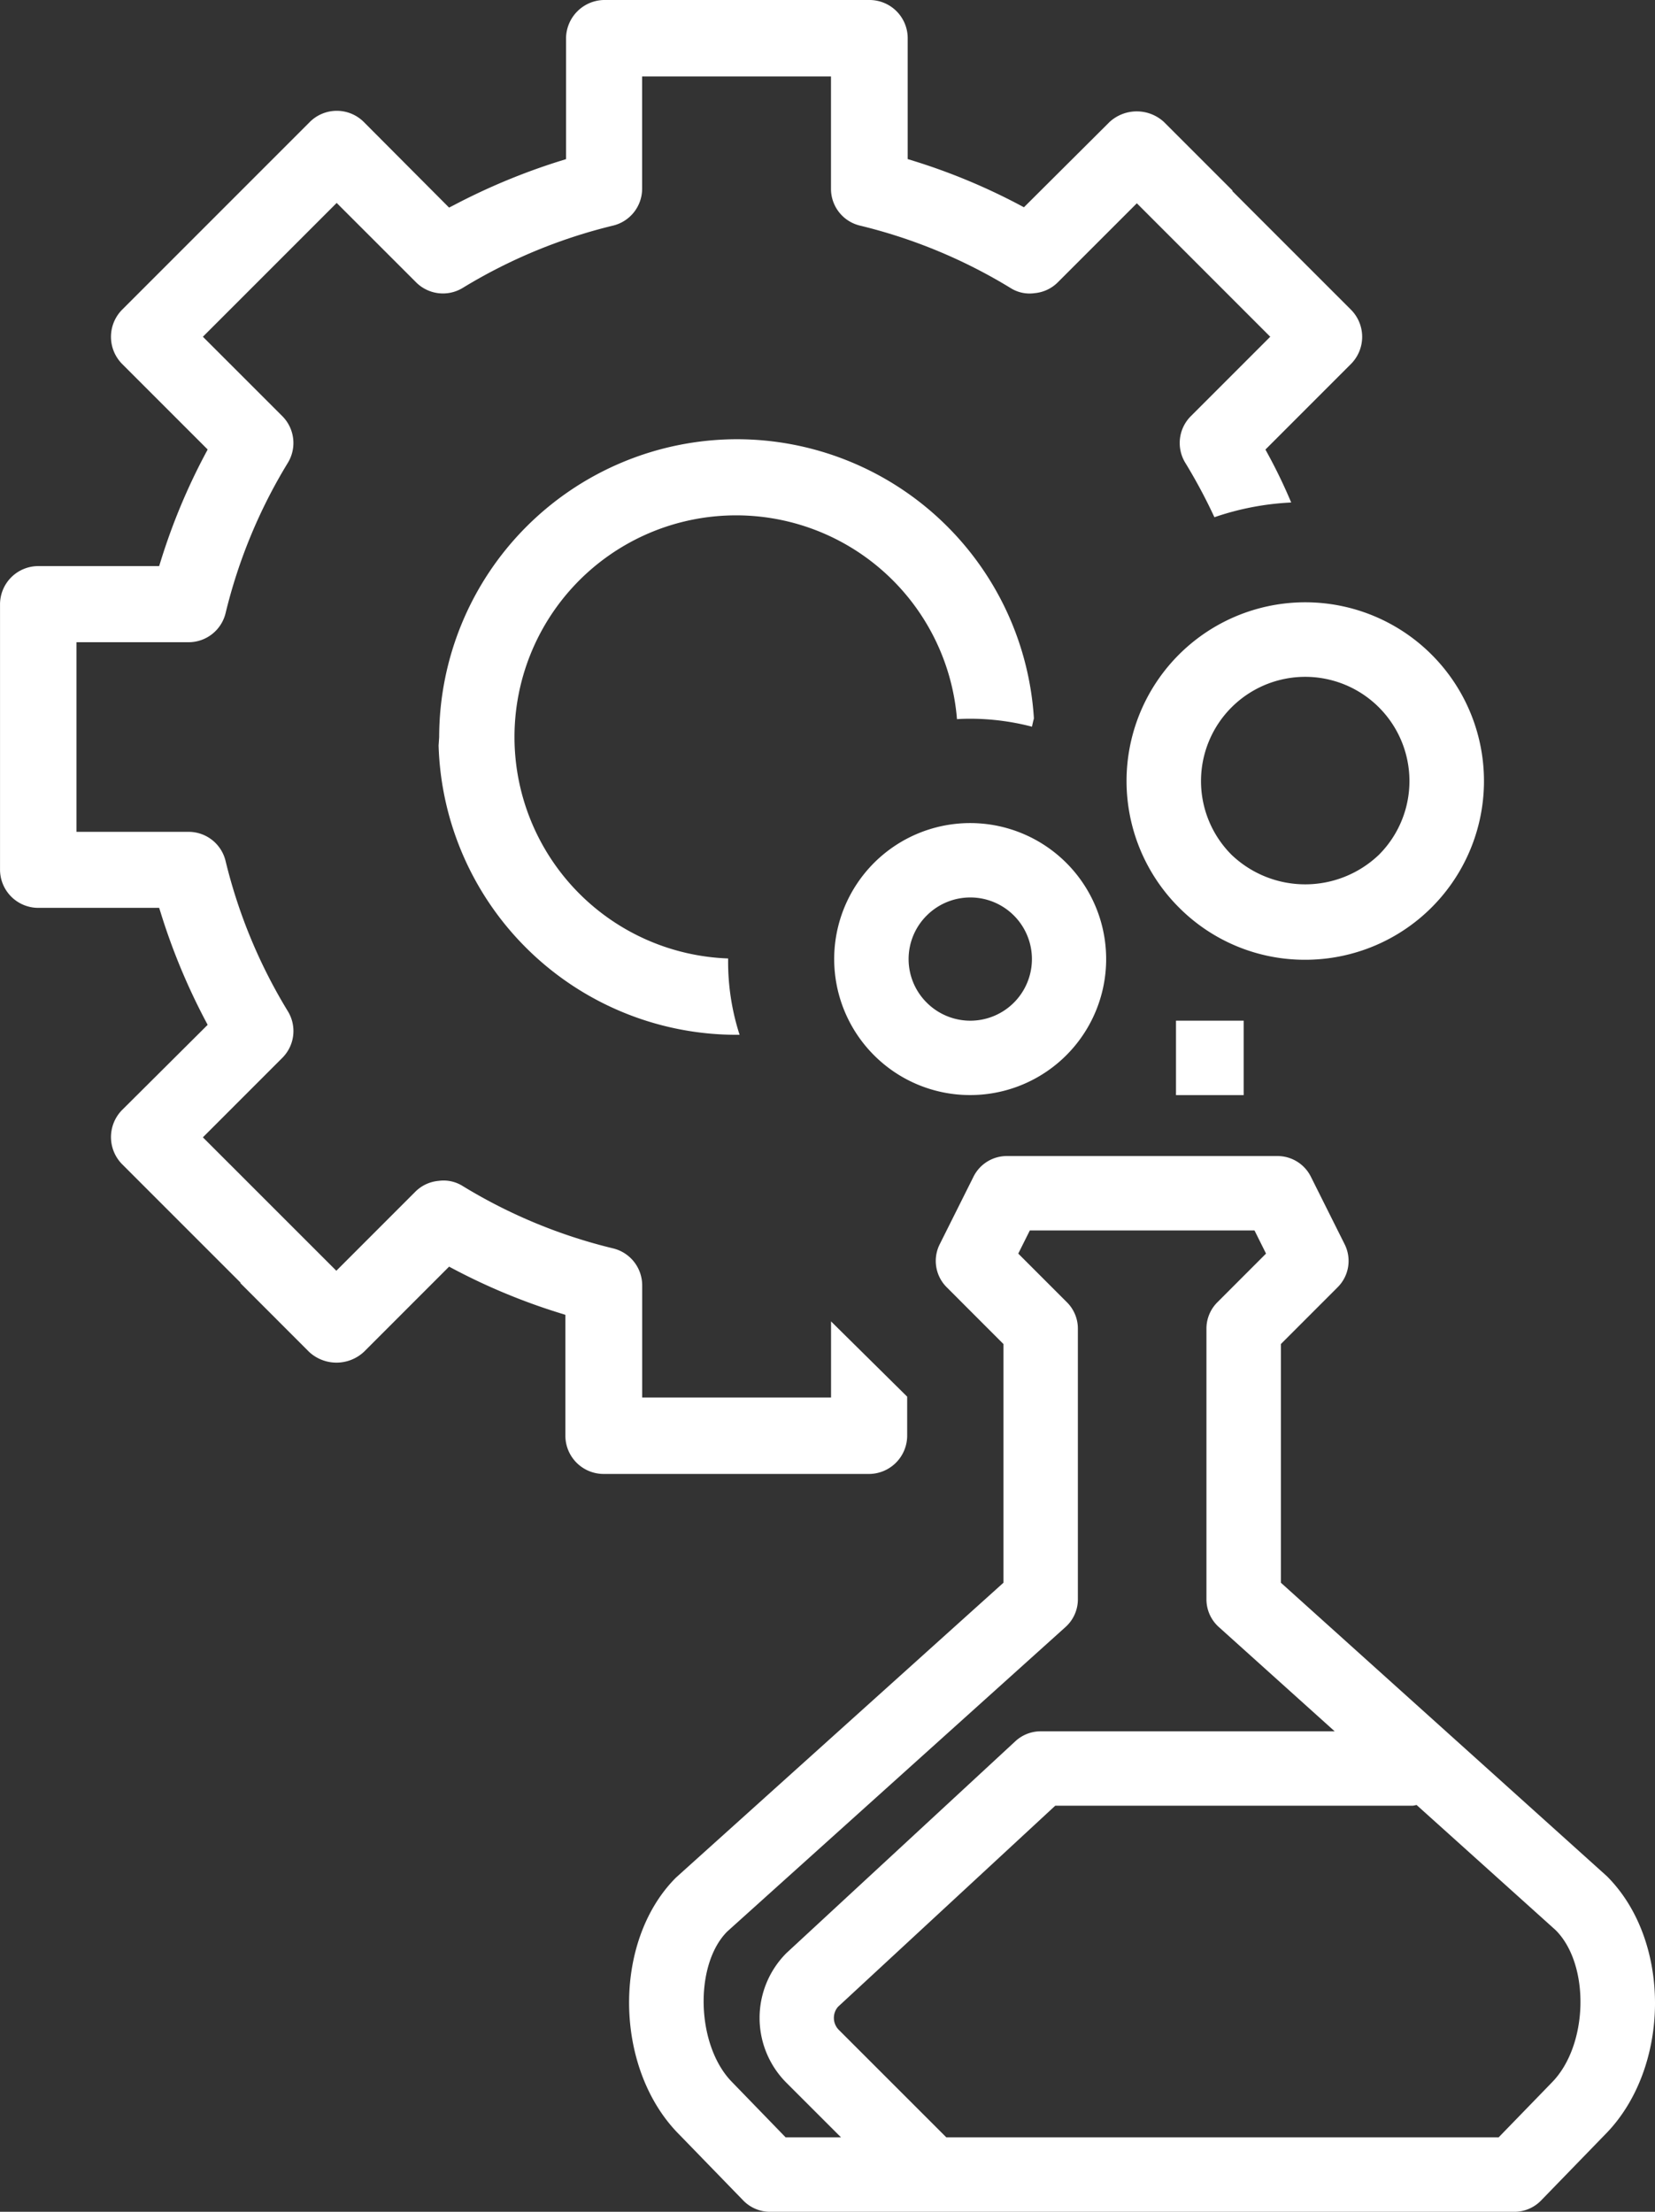
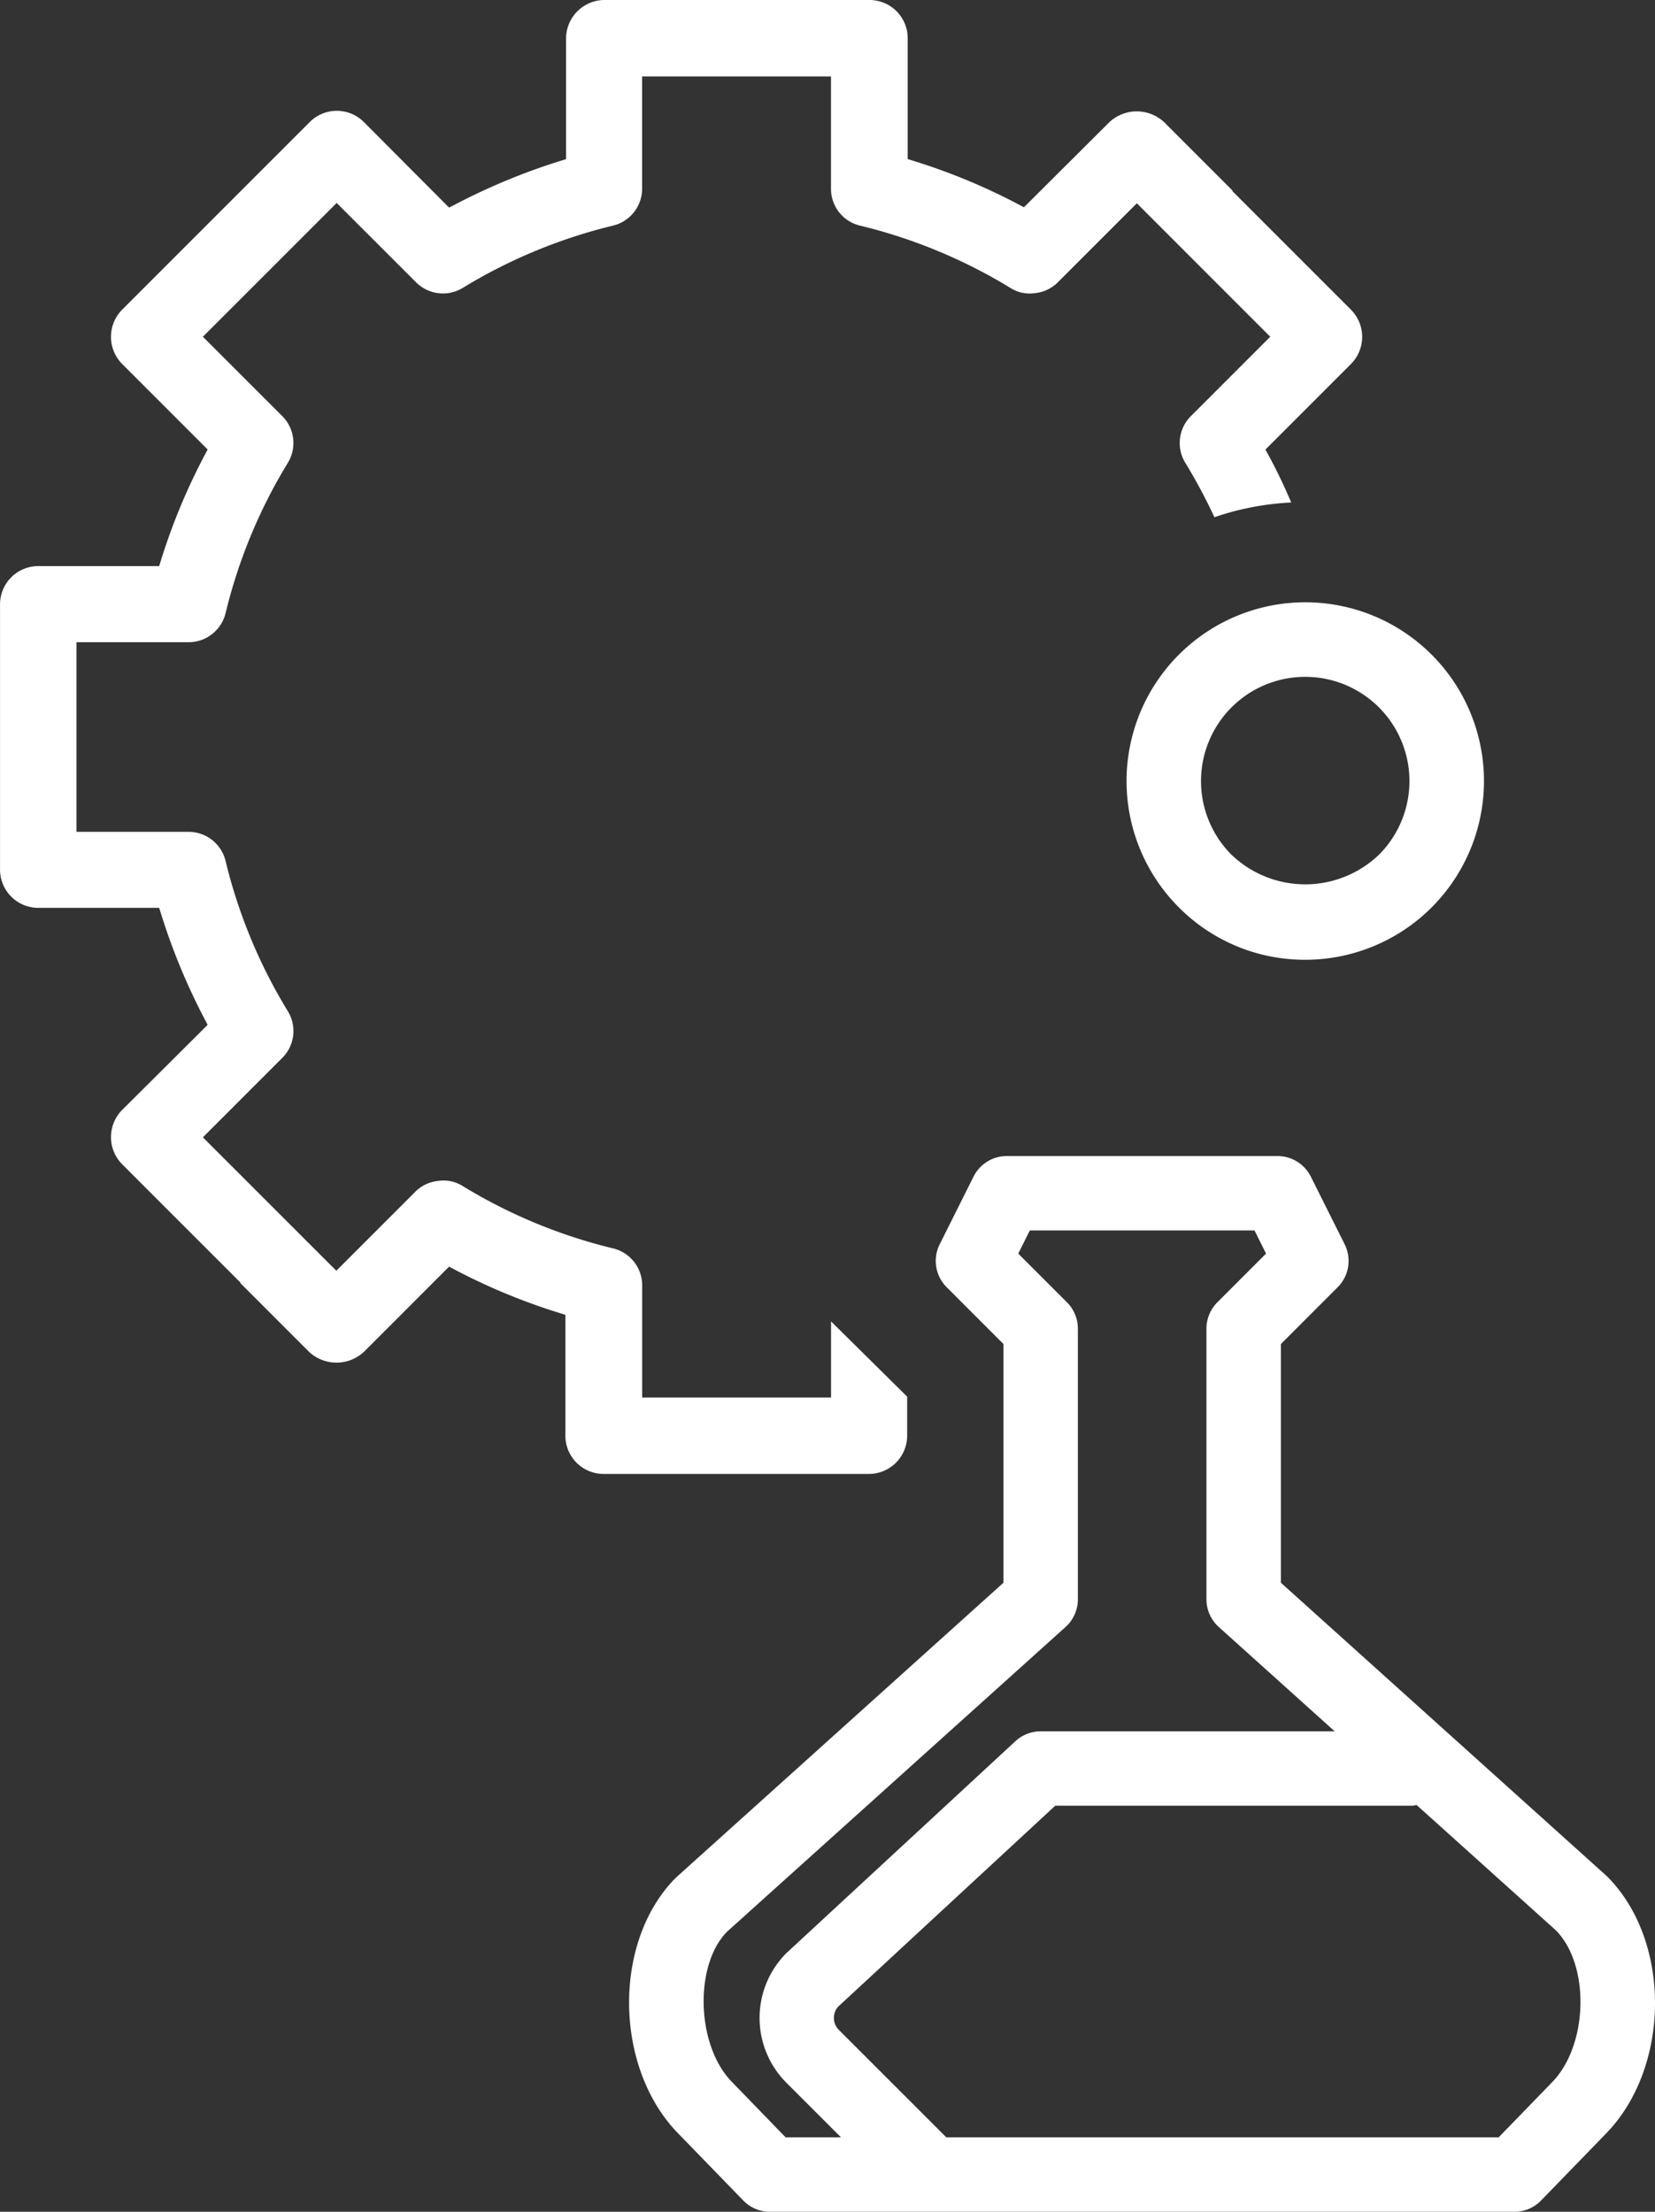
<svg xmlns="http://www.w3.org/2000/svg" width="116.961" height="156.29" viewBox="0 0 116.961 156.29">
  <rect x="0" y="0" width="116.961" height="156.29" fill="#333333" stroke="none" />
  <g transform="translate(-35.543 -27.319)">
    <g transform="translate(80.002 69.884)">
      <path d="M123.24,112.373,100.2,91.634V74.767l4.012-4.015a2.625,2.625,0,0,0,.493-3.034l-2.391-4.782a2.637,2.637,0,0,0-2.353-1.454H80.831a2.632,2.632,0,0,0-2.353,1.454l-2.391,4.782a2.625,2.625,0,0,0,.493,3.034l4.012,4.015V91.634L57.45,112.468c-4.524,4.522-4.39,13.539.242,18.17l4.512,4.648a2.637,2.637,0,0,0,1.889.8H116.7a2.632,2.632,0,0,0,1.887-.8l4.486-4.622C127.731,126.007,127.865,116.99,123.24,112.373Zm-61.8,14.574c-2.575-2.578-2.719-8.309-.368-10.667L84.982,94.76a2.626,2.626,0,0,0,.87-1.954V73.677a2.626,2.626,0,0,0-.77-1.858l-3.443-3.443.818-1.636H98.334l.815,1.636-3.441,3.443a2.626,2.626,0,0,0-.77,1.858V92.806a2.626,2.626,0,0,0,.87,1.954L104,102.132H83.222a2.64,2.64,0,0,0-1.786.7L65.25,117.808a6.484,6.484,0,0,0,0,9.156l3.864,3.862H65.2Zm57.885.026-3.737,3.852H76.555l-7.585-7.582A1.2,1.2,0,0,1,68.9,121.6L84.252,107.39h25.272a2.435,2.435,0,0,0,.263-.053l9.832,8.847C122.071,118.638,121.927,124.369,119.323,126.973Z" transform="translate(-54.136 -22.358)" fill="#fff" />
-       <path d="M69.81,70.862a9.61,9.61,0,1,0-6.8-2.812A9.587,9.587,0,0,0,69.81,70.862ZM66.733,58.174a4.354,4.354,0,1,1,0,6.157A4.337,4.337,0,0,1,66.733,58.174Z" transform="translate(-45.698 -36.046)" fill="#fff" />
      <path d="M81.466,70.375a12.63,12.63,0,1,0-8.929-3.7A12.535,12.535,0,0,0,81.466,70.375ZM76.258,52.54A7.365,7.365,0,1,1,86.674,62.956a7.536,7.536,0,0,1-10.416,0,7.366,7.366,0,0,1,0-10.416Z" transform="translate(-33.683 -45.12)" fill="#fff" />
-       <rect width="4.782" height="5.261" transform="translate(38.65 29.559)" fill="#fff" />
    </g>
    <g transform="translate(35.543 27.319)">
      <g transform="translate(30.996 31.035)">
-         <path d="M48.506,61.94A21.069,21.069,0,0,0,69.541,82.385c.079,0,.16,0,.237,0a16.761,16.761,0,0,1-.811-5.215c0-.06,0-.122,0-.179A15.661,15.661,0,1,1,85.141,60.082c.292-.022.6-.031.947-.031a17.407,17.407,0,0,1,4.354.562c.041-.2.084-.392.136-.581A21.043,21.043,0,0,0,69.589,40.3h-.048A21.075,21.075,0,0,0,48.547,61.342Z" transform="translate(-48.506 -40.298)" fill="#fff" />
-       </g>
+         </g>
      <path d="M67.281,116.824l.392.208a43.713,43.713,0,0,0,7.405,3.065l.421.132v8.544a2.705,2.705,0,0,0,2.7,2.7H97a2.71,2.71,0,0,0,2.654-2.7v-2.762l-5.38-5.318v5.378H80.927v-7.912a2.689,2.689,0,0,0-2.054-2.625,37.1,37.1,0,0,1-10.621-4.4,2.532,2.532,0,0,0-1.714-.371,2.652,2.652,0,0,0-1.64.763l-5.586,5.588-9.431-9.428,5.612-5.614a2.677,2.677,0,0,0,.39-3.3,37.146,37.146,0,0,1-4.4-10.619,2.688,2.688,0,0,0-2.623-2.054H40.947V72.7h7.915a2.691,2.691,0,0,0,2.623-2.052,37.112,37.112,0,0,1,4.4-10.624,2.688,2.688,0,0,0-.392-3.3l-5.612-5.61,9.455-9.455,5.612,5.61a2.684,2.684,0,0,0,3.3.392,37.179,37.179,0,0,1,10.619-4.4,2.685,2.685,0,0,0,2.056-2.621V32.721H94.27v7.941a2.668,2.668,0,0,0,2.054,2.6,37.165,37.165,0,0,1,10.621,4.4,2.509,2.509,0,0,0,1.712.373,2.643,2.643,0,0,0,1.64-.765l5.588-5.586,9.428,9.431-5.61,5.61a2.681,2.681,0,0,0-.392,3.3,38.344,38.344,0,0,1,2.056,3.843,19.458,19.458,0,0,1,5.426-1.04,37.022,37.022,0,0,0-1.607-3.35l-.213-.392,6.054-6.057a2.719,2.719,0,0,0,0-3.816l-8.4-8.4.024-.024-4.852-4.852a2.839,2.839,0,0,0-3.84,0l-6.052,6.028-.39-.206a43.558,43.558,0,0,0-7.408-3.07l-.418-.129V30.019a2.7,2.7,0,0,0-2.7-2.7H78.2a2.733,2.733,0,0,0-2.654,2.7v8.546l-.418.129a45.066,45.066,0,0,0-7.458,3.094l-.39.2-6.028-6.05a2.7,2.7,0,0,0-3.814,0L44.165,49.212a2.725,2.725,0,0,0,0,3.816l6.054,6.054-.208.39A43.523,43.523,0,0,0,46.922,66.9l-.132.421H38.245a2.706,2.706,0,0,0-2.7,2.7V88.771a2.705,2.705,0,0,0,2.7,2.7h8.546l.132.418a44.619,44.619,0,0,0,3.089,7.458l.206.39-6.052,6.023a2.728,2.728,0,0,0,0,3.819l8.386,8.386-.022.022,4.861,4.864a2.846,2.846,0,0,0,3.871-.007Z" transform="translate(-35.543 -27.319)" fill="#fff" />
    </g>
  </g>
</svg>